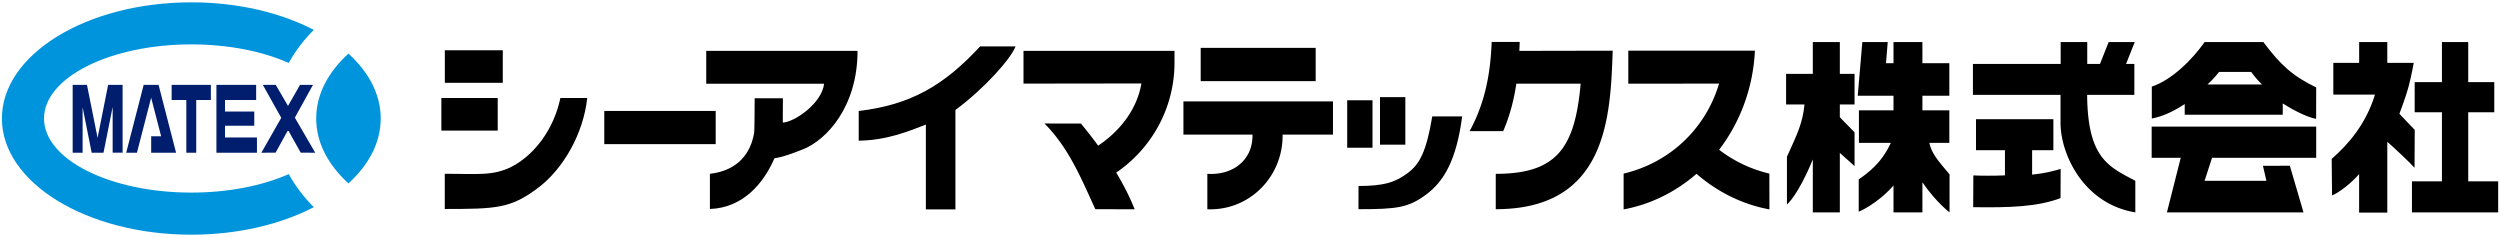
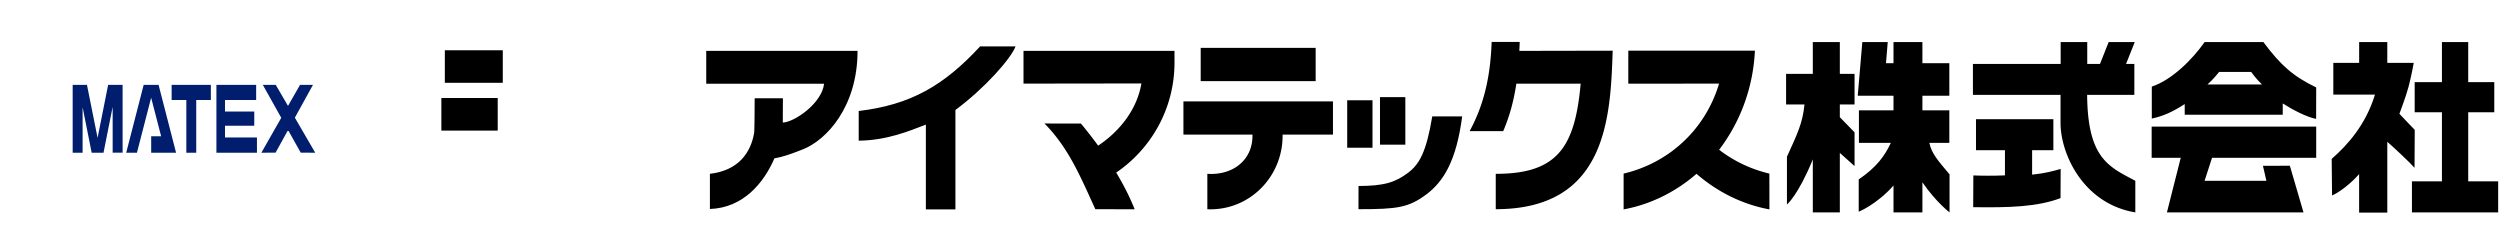
<svg xmlns="http://www.w3.org/2000/svg" xml:space="preserve" width="672.777" height="63.926">
-   <path fill="#0094DD" d="M77.71 46.851c-6.987 3.099-16.168 4.978-26.227 4.978-21.896 0-39.64-8.921-39.64-19.942 0-11.014 17.744-19.94 39.64-19.94 10.059 0 19.24 1.884 26.227 4.998 1.723-3.178 4.001-6.153 6.74-8.905C75.551 3.417 64.048.628 51.484.628 23.338.628.513 14.621.513 31.887c0 17.279 22.825 31.27 50.971 31.27 12.564 0 24.067-2.786 32.966-7.404-2.739-2.759-5.017-5.746-6.74-8.902M85.093 31.887c0 6.47 3.195 12.476 8.677 17.466 5.49-4.991 8.685-10.996 8.685-17.466 0-6.469-3.194-12.467-8.685-17.459-5.482 4.992-8.677 10.989-8.677 17.459" />
  <path fill="#001E6D" d="m29.099 22.844-2.836 14.259-2.858-14.259h-3.849v18.257h2.673V28.845l2.441 12.256h3.187l2.458-12.335v12.325h2.681V22.844zM56.745 22.844H46.189v4.068h3.954v14.189h2.665V26.912h3.937zM60.552 37.002V33.83h7.875v-3.814h-7.875V26.92h8.382v-4.076H58.24v18.257h10.907v-4.099zM42.676 22.844h-4.011L33.96 41.101h2.89l3.824-14.803 2.689 10.376h-2.679v4.427h6.699zM84.832 41.101l-5.483-9.433 4.87-8.824h-3.48L77.504 28.5l-3.292-5.656h-3.481l4.959 8.86-5.359 9.397 3.831-.023 3.359-6.086 3.406 6.086z" />
-   <path d="M119.692 46.773c8.546-.042 13.035.709 18.218-2.027 5.817-3.079 11.113-9.833 12.899-18.38h7.222c-1.012 9.416-6.29 19.039-13.42 24.334-7.249 5.385-11.03 5.539-24.919 5.539v-9.466zM162.616 29.848H192.6v8.933h-29.984z" />
  <path d="M191.046 46.773c7.631-.868 11.046-5.672 11.922-11.138.096-.603.121-9.19.121-9.19h7.599s-.024 2.297-.024 4.453v2.083c3.038-.078 10.497-5.11 11.109-10.446h-31.716v-8.851h40.719c0 15.204-8.5 24.027-14.6 26.461-5.759 2.337-7.761 2.442-7.761 2.442-2.909 6.764-8.489 13.356-17.37 13.651v-9.465zM257.116 56.348h-7.956V33.524c-4.487 1.738-10.419 4.236-18.072 4.335V29.87c13.904-1.649 22.915-6.807 32.669-17.384h9.543c-1.307 3.383-8.326 11.283-16.185 17.112v26.75zM531.048 47.206c1.89.095 5.354.123 8.504-.01v-6.78h-7.792v-8.343h20.823v8.343h-5.719V47c3.691-.391 5.538-.942 7.681-1.534l-.034 7.851c-6.332 2.372-13.784 2.572-23.504 2.435l.041-8.546zM623.313 42.466v-8.391h-44.279v8.391h7.826l-3.718 14.691h36.756l-3.675-12.558-7.239.028.928 4.02h-16.635l2.01-6.182h28.026zM587.93 30.868h26.379v-3.033c2.648 1.707 6.559 3.73 8.987 4.159l.018-8.464c-6.256-3.02-9.624-6.039-14.216-12.213h-15.814c-3.235 4.629-8.784 10.203-14.211 11.987v8.607c3.264-.711 5.689-1.871 8.858-3.899v2.856zm6.13-8.144c1.663-1.461 3.126-3.37 3.126-3.37h8.623s1.437 2.022 2.915 3.37H594.06zM642.448 57.213h-7.583V46.854c-2.121 2.441-5.343 4.951-7.286 5.746l-.099-9.839c4.33-3.782 9.167-9.199 11.65-17.296h-11.21v-8.538h6.954v-5.6h7.573v5.6h7.112s-.496 2.934-1.36 6.307c-.688 2.648-2.487 7.388-2.487 7.388s2.487 2.655 4.121 4.329l-.056 10.211c-1.07-1.282-5.664-5.561-7.329-7.009v19.06zm14.703-45.886h7.074v10.774h7.014v8.116h-7.014V48.79h8.06v8.367H649.08V48.79h8.071V30.217h-7.333v-8.116h7.333V11.327zM119.709 13.524h15.596v8.752h-15.596zM118.778 26.38h15.163v8.759h-15.163zM365.594 50.049c6.887 0 9.91-.972 13.34-3.56 3.073-2.306 4.918-5.657 6.503-15.169h8.048c-1.527 11.766-4.927 17.496-9.666 21.013-4.787 3.561-7.842 3.964-18.242 3.964l.017-6.248zM499.081 28.113v-8.239h-3.963v-8.55h-7.271v8.55h-7.19v8.239h4.952c-.506 5.083-1.929 7.901-4.723 14.068v12.85s2.95-2.343 6.961-12.124v14.249h7.271V41.141l3.963 3.555v-9.091l-3.963-4.066v-3.426h3.963zM519.211 38.447h5.375v-8.76h-7.247v-3.921h7.247V17h-7.247v-5.677h-7.777V17h-2.019l.466-5.684h-6.838l-1.233 14.441h3.186v.008h6.439v3.921h-9.306v8.76h8.595c-1.609 3.391-3.686 6.456-8.652 9.835v8.693s4.787-1.894 9.363-7.045v7.226h7.777V49.06c3.608 5.279 7.304 8.095 7.304 8.095V46.922c-3.116-3.696-4.848-5.635-5.433-8.475" />
  <path d="M561.668 25.525h12.708v-8.328h-2.231l2.338-5.877h-7.022l-2.328 5.877H561.7V11.32h-7.155v5.877h-23.611v8.328h23.577v7.543c0 8.415 6.167 21.777 20.125 24.089v-8.506c-7.231-3.828-12.82-6.067-12.968-23.126M358.715 27.291h-40.243v8.938h18.584v.296c0 6.704-5.449 10.711-12.148 10.249v9.539c11.193.461 20.253-8.596 20.253-19.788v-.296h13.553v-8.938zM323.119 12.883h30.94v8.943h-30.94zM275.434 13.691V22.5l31.73-.043c-1.175 7.013-5.834 12.871-11.642 16.738a116.514 116.514 0 0 0-4.632-5.942l-9.812-.021c6.561 6.622 9.771 14.523 13.691 23.068l10.581.015c-1.357-3.401-3.055-6.705-4.968-9.869 9.458-6.428 15.688-17.293 15.688-29.599v-3.153h-40.636zM476.172 56.348l-.017-9.633a35.558 35.558 0 0 1-13.521-6.413c5.604-7.341 9.151-16.563 9.632-26.659h-34.073v8.871l24.427-.014c-3.711 12.411-13.514 21.349-25.687 24.216v9.633c7.351-1.357 14.061-4.748 19.615-9.575 5.555 4.826 12.271 8.217 19.624 9.574M408.869 13.691c.041-.816.082-1.618.097-2.407l-7.547.006c-.352 10.197-2.409 17.492-5.923 23.994h9.035c1.847-4.306 2.917-8.601 3.53-12.764h17.312c-1.537 17.331-6.446 24.261-22.851 24.261v9.516c29.853 0 30.882-24.665 31.471-42.654l-25.124.048zM362.547 26.983h6.806v12.778h-6.806zM371.371 26.148h6.821v12.788h-6.821z" />
</svg>